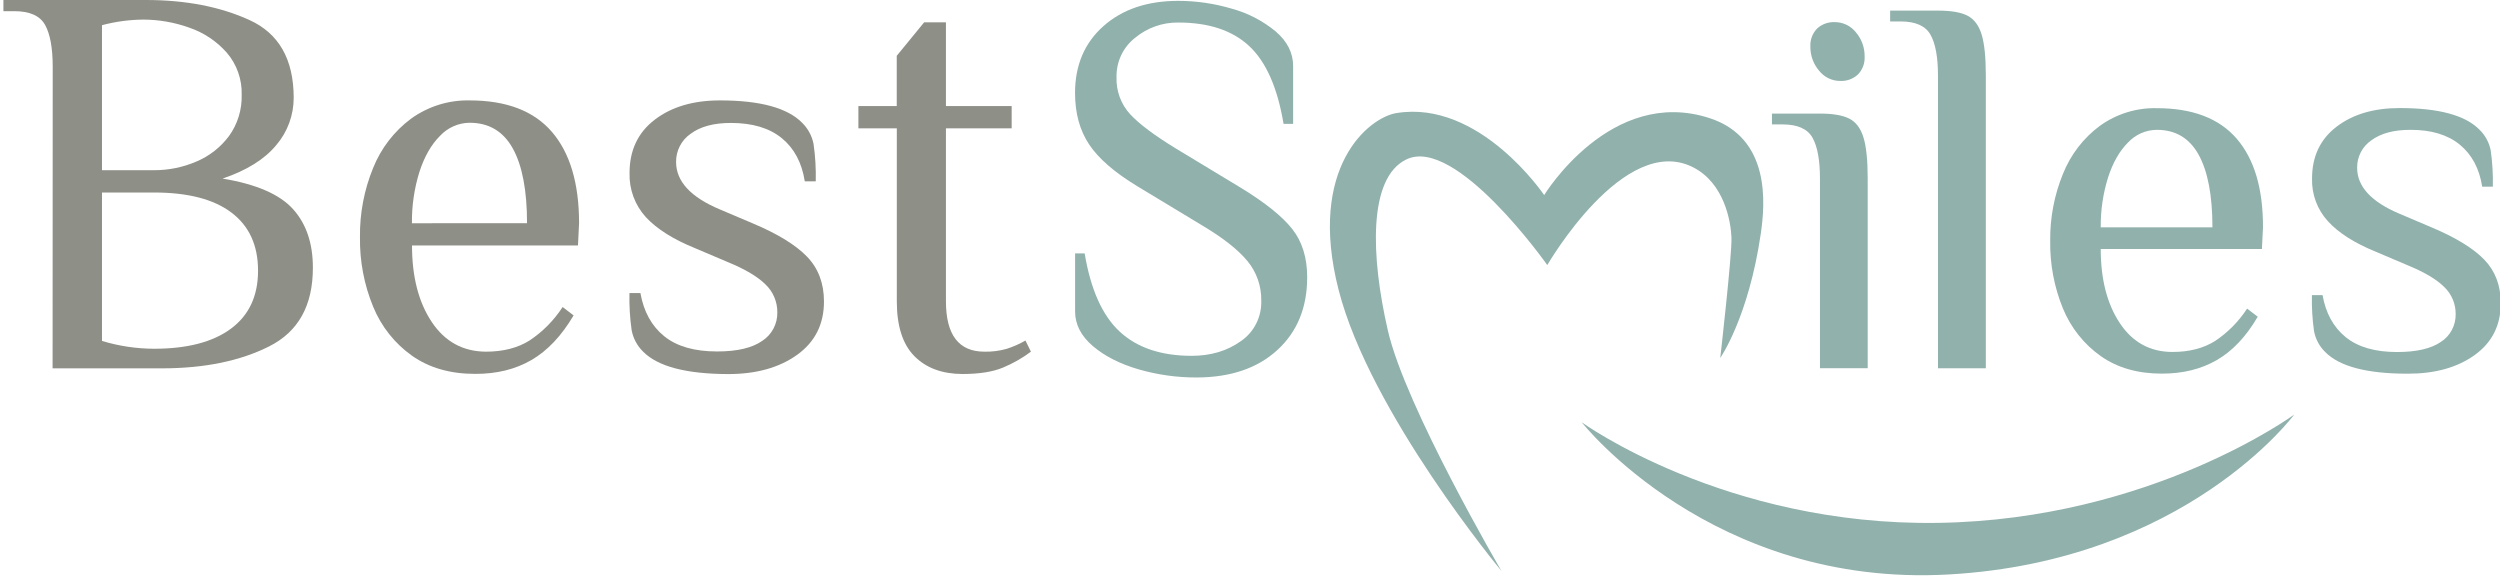
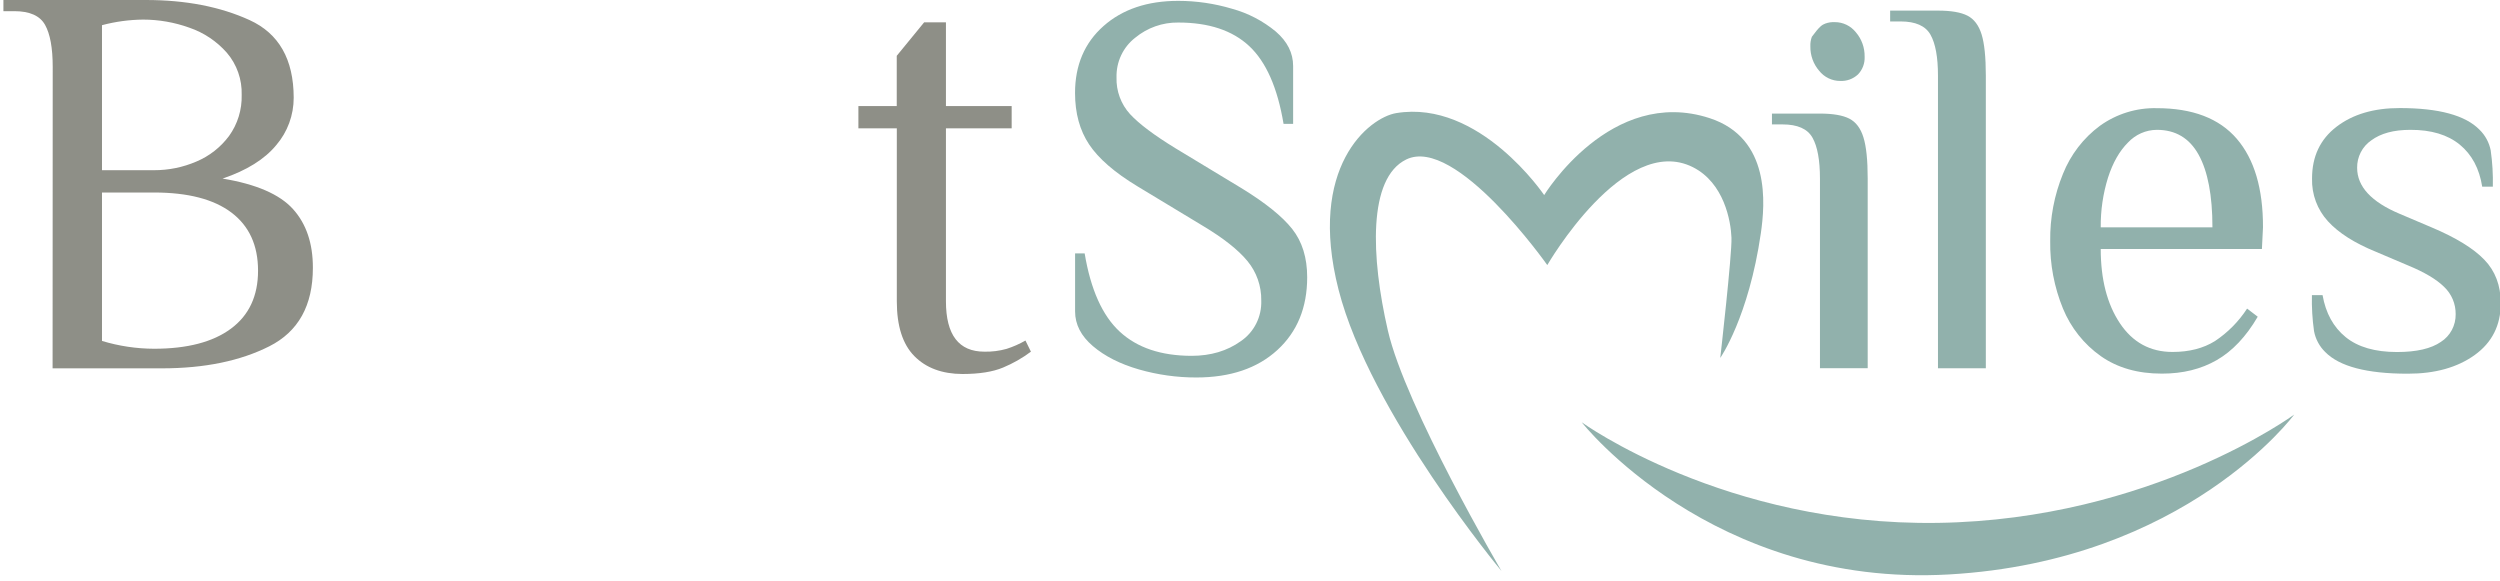
<svg xmlns="http://www.w3.org/2000/svg" width="770" height="179" viewBox="0 0 770 179" fill="none">
  <g clip-path="url(#clip0_581_3)">
    <path d="M487.169 130.06C487.169 130.06 531.306 162.04 596.896 161.047C662.486 160.055 706.622 127.684 706.622 127.684C706.622 127.684 673.305 172.781 600.272 176.932C527.239 181.083 487.169 130.06 487.169 130.06Z" fill="#91B1AC" />
    <path d="M16.236 20.629C16.236 14.782 15.449 10.457 13.873 7.653C12.298 4.849 9.149 3.445 4.427 3.44H1.051V0H44.911C57.188 0 67.844 2.064 76.877 6.191C85.911 10.319 90.439 18.282 90.459 30.08C90.471 35.453 88.562 40.647 85.088 44.69C81.507 49.047 75.995 52.484 68.552 55.001C78.896 56.71 86.121 59.837 90.229 64.381C94.337 68.926 96.383 74.968 96.367 82.509C96.367 94.089 91.897 102.138 82.955 106.656C74.013 111.174 63.015 113.439 49.96 113.449H16.198L16.236 20.629ZM47.443 52.421C51.924 52.44 56.361 51.534 60.488 49.756C64.475 48.09 67.951 45.367 70.555 41.868C73.192 38.215 74.558 33.769 74.438 29.236C74.58 24.479 72.952 19.844 69.88 16.259C66.752 12.704 62.769 10.04 58.324 8.528C53.745 6.88 48.924 6.037 44.067 6.035C39.796 6.078 35.547 6.656 31.414 7.755V52.421H47.443ZM71.13 101.231C76.701 97.104 79.484 91.144 79.479 83.353C79.474 75.562 76.747 69.606 71.299 65.484C65.841 61.356 57.884 59.292 47.428 59.292H31.414V105.007C36.617 106.585 42.015 107.396 47.443 107.414C57.674 107.414 65.57 105.353 71.13 101.231Z" fill="#8E8F87" />
-     <path d="M126.899 109.564C121.571 105.79 117.415 100.542 114.921 94.438C112.14 87.666 110.761 80.383 110.87 73.043C110.778 65.733 112.157 58.48 114.921 51.733C117.364 45.65 121.424 40.382 126.646 36.522C131.897 32.751 138.194 30.79 144.616 30.924C155.973 30.924 164.434 34.161 169.999 40.633C175.565 47.106 178.35 56.471 178.355 68.728L178.018 75.607H126.899C126.899 85.232 128.922 93.081 132.968 99.152C137.015 105.223 142.583 108.277 149.673 108.314C154.957 108.314 159.428 107.17 163.086 104.882C167.142 102.187 170.615 98.676 173.291 94.563L176.667 97.143C172.953 103.443 168.623 108.027 163.677 110.893C158.73 113.759 152.947 115.18 146.327 115.153C138.654 115.153 132.178 113.29 126.899 109.564ZM162.326 68.743C162.326 58.665 160.863 50.988 157.937 45.714C155.011 40.441 150.571 37.806 144.616 37.811C142.907 37.83 141.22 38.199 139.654 38.896C138.088 39.593 136.675 40.604 135.501 41.868C132.81 44.557 130.702 48.252 129.178 52.953C127.59 58.063 126.813 63.399 126.876 68.759L162.326 68.743Z" fill="#8E8F87" />
-     <path d="M198.091 108.313C196.264 106.538 195.024 104.226 194.546 101.7C194.007 97.917 193.781 94.094 193.871 90.272H197.247C198.27 96.004 200.715 100.434 204.582 103.561C208.45 106.687 213.877 108.251 220.865 108.251C227.049 108.251 231.687 107.162 234.776 104.983C236.223 104.051 237.41 102.755 238.223 101.221C239.036 99.686 239.448 97.964 239.419 96.22C239.433 94.609 239.117 93.012 238.492 91.532C237.867 90.051 236.947 88.72 235.789 87.622C233.375 85.214 229.523 82.924 224.233 80.75L214.112 76.451C207.37 73.72 202.309 70.531 198.927 66.883C195.56 63.2 193.754 58.312 193.901 53.281C193.901 46.293 196.487 40.821 201.659 36.865C206.831 32.91 213.514 30.93 221.709 30.924C234.078 30.924 242.519 33.215 247.03 37.795C248.842 39.552 250.08 41.833 250.575 44.331C251.12 48.142 251.346 51.994 251.251 55.845H247.874C246.974 50.113 244.613 45.683 240.792 42.556C236.971 39.429 231.74 37.866 225.1 37.866C219.816 37.866 215.683 38.984 212.701 41.219C211.309 42.175 210.172 43.469 209.392 44.983C208.613 46.498 208.215 48.186 208.235 49.896C208.235 55.858 212.734 60.728 221.732 64.507L231.853 68.798C239.495 72.013 245.061 75.424 248.55 79.031C252.038 82.637 253.783 87.249 253.783 92.867C253.783 99.855 251.028 105.327 245.519 109.283C240.009 113.238 232.922 115.216 224.256 115.216C211.314 115.174 202.592 112.873 198.091 108.313Z" fill="#8E8F87" />
    <path d="M281.59 109.65C278.009 106.002 276.219 100.39 276.219 92.812V39.523H264.387V32.66H276.196V17.19L284.636 6.879H291.35V32.675H311.592V39.523H291.35V92.805C291.35 103.144 295.297 108.314 303.19 108.314C305.496 108.368 307.796 108.078 310.019 107.454C312.042 106.809 313.992 105.947 315.836 104.882L317.524 108.314C314.865 110.301 311.976 111.947 308.922 113.215C305.776 114.528 301.615 115.187 296.438 115.193C290.141 115.167 285.191 113.319 281.59 109.65Z" fill="#8E8F87" />
    <path d="M350.787 113.786C344.996 112.113 340.272 109.718 336.615 106.602C332.957 103.485 331.128 99.926 331.128 95.924V78.046H334.075C335.932 89.177 339.538 97.216 344.894 102.162C350.25 107.107 357.621 109.585 367.008 109.596C372.906 109.596 377.958 108.092 382.163 105.085C384.173 103.721 385.808 101.856 386.912 99.667C388.016 97.478 388.552 95.037 388.47 92.578C388.544 88.12 387.025 83.786 384.196 80.383C381.357 76.939 376.771 73.322 370.438 69.533L350.281 57.354C343.288 53.117 338.346 48.831 335.456 44.495C332.566 40.159 331.118 34.875 331.113 28.642C331.113 20.075 334.034 13.203 339.876 8.028C345.718 2.854 353.391 0.266 362.895 0.266C368.495 0.269 374.065 1.085 379.439 2.689C384.382 4.037 388.989 6.435 392.959 9.725C396.509 12.789 398.284 16.322 398.284 20.325V38.156H395.337C393.481 27.034 389.959 19.05 384.772 14.204C379.584 9.357 372.292 6.937 362.895 6.942C358.071 6.876 353.376 8.536 349.628 11.632C347.794 13.056 346.317 14.903 345.319 17.022C344.321 19.14 343.831 21.47 343.889 23.819C343.755 28.017 345.259 32.098 348.071 35.169C350.854 38.171 355.521 41.676 362.074 45.683L382.232 57.87C389.68 62.42 394.938 66.641 398.008 70.534C401.077 74.427 402.612 79.377 402.612 85.386C402.612 94.736 399.542 102.216 393.404 107.829C387.265 113.442 378.965 116.253 368.504 116.264C362.515 116.276 356.552 115.442 350.787 113.786Z" fill="#91B1AC" />
-     <path d="M560.548 55.009C560.548 49.334 559.781 45.133 558.246 42.408C556.711 39.682 553.642 38.319 549.038 38.319H545.762V34.982H560.51C564.546 34.982 567.577 35.503 569.602 36.545C571.628 37.587 573.073 39.508 573.938 42.306C574.812 45.089 575.25 49.316 575.25 54.986V113.41H560.548V55.009ZM560.295 21.794C558.51 19.722 557.547 17.046 557.594 14.29C557.544 13.283 557.701 12.276 558.053 11.334C558.406 10.392 558.947 9.535 559.643 8.818C560.383 8.133 561.248 7.603 562.19 7.26C563.131 6.917 564.13 6.766 565.129 6.817C566.369 6.813 567.594 7.092 568.714 7.633C569.835 8.174 570.823 8.964 571.605 9.944C573.392 12.018 574.355 14.697 574.306 17.456C574.355 18.463 574.198 19.469 573.845 20.411C573.492 21.353 572.952 22.21 572.257 22.928C571.517 23.613 570.652 24.143 569.71 24.487C568.769 24.83 567.77 24.98 566.771 24.929C565.53 24.933 564.304 24.653 563.184 24.11C562.063 23.568 561.076 22.776 560.295 21.794Z" fill="#91B1AC" />
+     <path d="M560.548 55.009C560.548 49.334 559.781 45.133 558.246 42.408C556.711 39.682 553.642 38.319 549.038 38.319H545.762V34.982H560.51C564.546 34.982 567.577 35.503 569.602 36.545C571.628 37.587 573.073 39.508 573.938 42.306C574.812 45.089 575.25 49.316 575.25 54.986V113.41H560.548V55.009ZM560.295 21.794C558.51 19.722 557.547 17.046 557.594 14.29C557.544 13.283 557.701 12.276 558.053 11.334C560.383 8.133 561.248 7.603 562.19 7.26C563.131 6.917 564.13 6.766 565.129 6.817C566.369 6.813 567.594 7.092 568.714 7.633C569.835 8.174 570.823 8.964 571.605 9.944C573.392 12.018 574.355 14.697 574.306 17.456C574.355 18.463 574.198 19.469 573.845 20.411C573.492 21.353 572.952 22.21 572.257 22.928C571.517 23.613 570.652 24.143 569.71 24.487C568.769 24.83 567.77 24.98 566.771 24.929C565.53 24.933 564.304 24.653 563.184 24.11C562.063 23.568 561.076 22.776 560.295 21.794Z" fill="#91B1AC" />
    <path d="M596.896 23.295C596.896 17.62 596.129 13.419 594.594 10.694C593.059 7.968 589.99 6.605 585.386 6.605H582.164V3.268H596.896C600.932 3.268 603.963 3.789 605.989 4.831C608.014 5.873 609.462 7.796 610.332 10.6C611.196 13.383 611.631 17.609 611.636 23.279V113.434H596.896V23.295Z" fill="#91B1AC" />
    <path d="M647.025 109.674C641.857 106.019 637.821 100.936 635.392 95.025C632.697 88.447 631.359 81.374 631.464 74.247C631.376 67.146 632.713 60.102 635.392 53.547C637.757 47.626 641.701 42.497 646.779 38.742C651.889 35.075 658.018 33.174 664.266 33.317C675.3 33.317 683.521 36.459 688.928 42.744C694.335 49.029 697.026 58.118 697 70.01L696.67 76.686H647.025C647.025 86.035 648.992 93.659 652.926 99.558C656.859 105.458 662.266 108.405 669.147 108.4C674.262 108.4 678.61 107.287 682.191 105.062C686.134 102.451 689.508 99.042 692.105 95.048L695.381 97.549C691.8 103.673 687.595 108.126 682.766 110.909C677.937 113.692 672.311 115.081 665.886 115.075C658.448 115.091 652.161 113.29 647.025 109.674ZM681.431 70.01C681.431 60.223 680.012 52.768 677.173 47.645C674.334 42.523 670.032 39.971 664.266 39.992C662.61 40.005 660.973 40.358 659.453 41.03C657.933 41.701 656.561 42.678 655.419 43.901C652.805 46.507 650.759 50.095 649.281 54.665C647.733 59.625 646.972 64.805 647.025 70.01H681.431Z" fill="#91B1AC" />
    <path d="M716.168 108.423C714.393 106.697 713.188 104.451 712.723 101.997C712.202 98.322 711.984 94.609 712.071 90.897H715.347C716.329 96.463 718.703 100.775 722.468 103.834C726.233 106.893 731.507 108.423 738.29 108.423C744.29 108.423 748.794 107.38 751.802 105.296C753.22 104.392 754.383 103.128 755.18 101.63C755.976 100.131 756.377 98.448 756.345 96.744C756.358 95.18 756.052 93.629 755.446 92.192C754.84 90.755 753.946 89.462 752.823 88.395C750.475 86.055 746.733 83.83 741.597 81.72L731.768 77.545C725.215 74.877 720.299 71.75 717.02 68.165C713.74 64.601 711.975 59.861 712.109 54.977C712.109 48.203 714.621 42.89 719.644 39.038C724.667 35.187 731.167 33.269 739.141 33.285C751.158 33.285 759.342 35.51 763.696 39.961C765.451 41.666 766.651 43.879 767.133 46.3C767.663 50.004 767.884 53.746 767.793 57.487H764.517C763.642 51.921 761.34 47.608 757.611 44.549C753.882 41.49 748.805 39.971 742.38 39.992C737.264 39.992 733.251 41.076 730.34 43.244C728.986 44.172 727.88 45.429 727.121 46.902C726.363 48.374 725.977 50.016 725.997 51.679C725.997 57.463 730.366 62.19 739.103 65.859L748.932 70.033C756.36 73.16 761.767 76.472 765.154 79.969C768.54 83.465 770.233 87.945 770.233 93.406C770.233 100.181 767.558 105.494 762.207 109.345C756.856 113.196 749.973 115.114 741.559 115.099C729 115.099 720.537 112.873 716.168 108.423Z" fill="#91B1AC" />
    <path d="M462.462 175.876C462.462 175.876 432.882 125.386 427.465 101.81C422.247 79.14 421.28 54.907 433.112 49.123C448.366 41.642 476.565 81.642 476.565 81.642C476.565 81.642 500.13 40.837 521.377 51.475C531.037 56.314 533.101 68.095 533.293 73.215C533.485 78.335 529.84 110.244 529.84 110.244C529.84 110.244 538.587 97.737 542.34 71.847C543.629 62.904 545.478 42.564 526.564 36.389C496.086 26.437 475.606 60.09 475.606 60.09C475.606 60.09 455.733 30.604 430.058 34.833C421.618 36.224 402.627 51.468 412.272 89.216C421.978 127.215 462.462 175.876 462.462 175.876Z" fill="#91B1AC" />
  </g>
  <defs>
    <clipPath id="clip0_581_3">
      <rect width="770" height="179" fill="white" />
    </clipPath>
  </defs>
</svg>